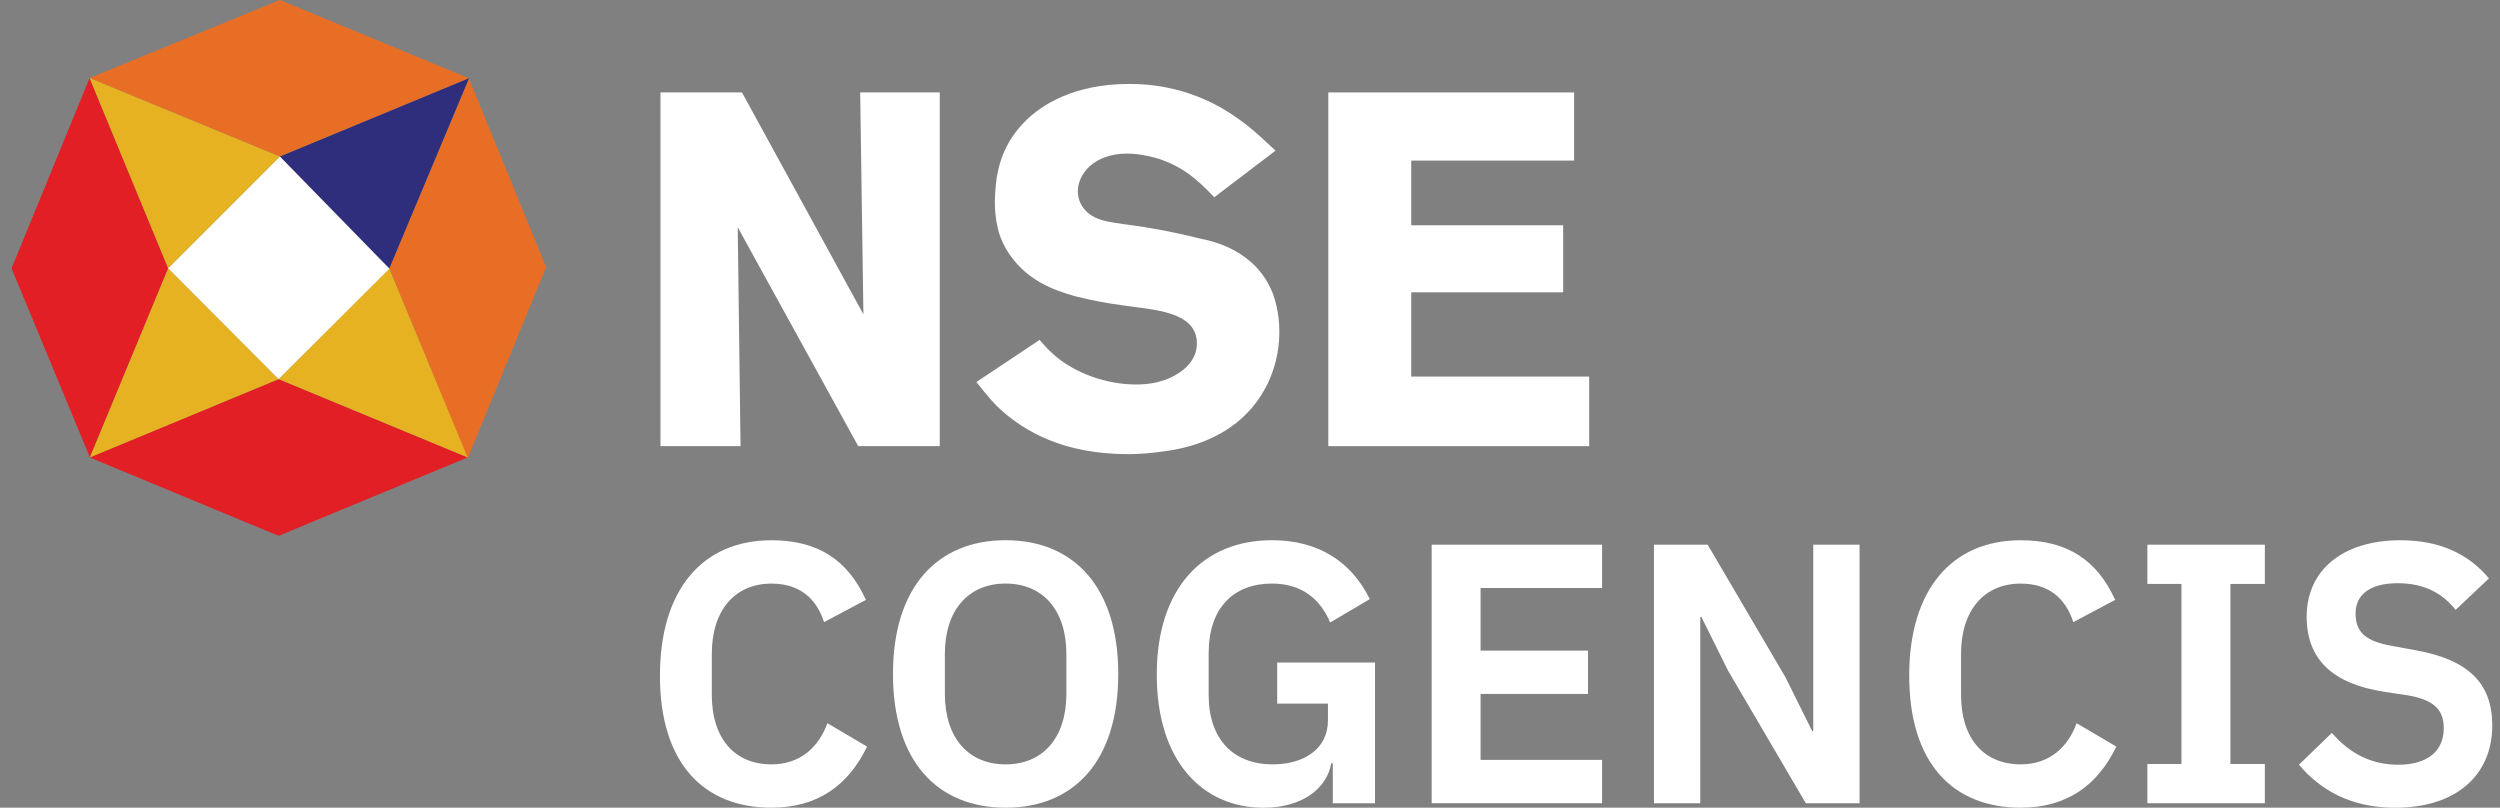
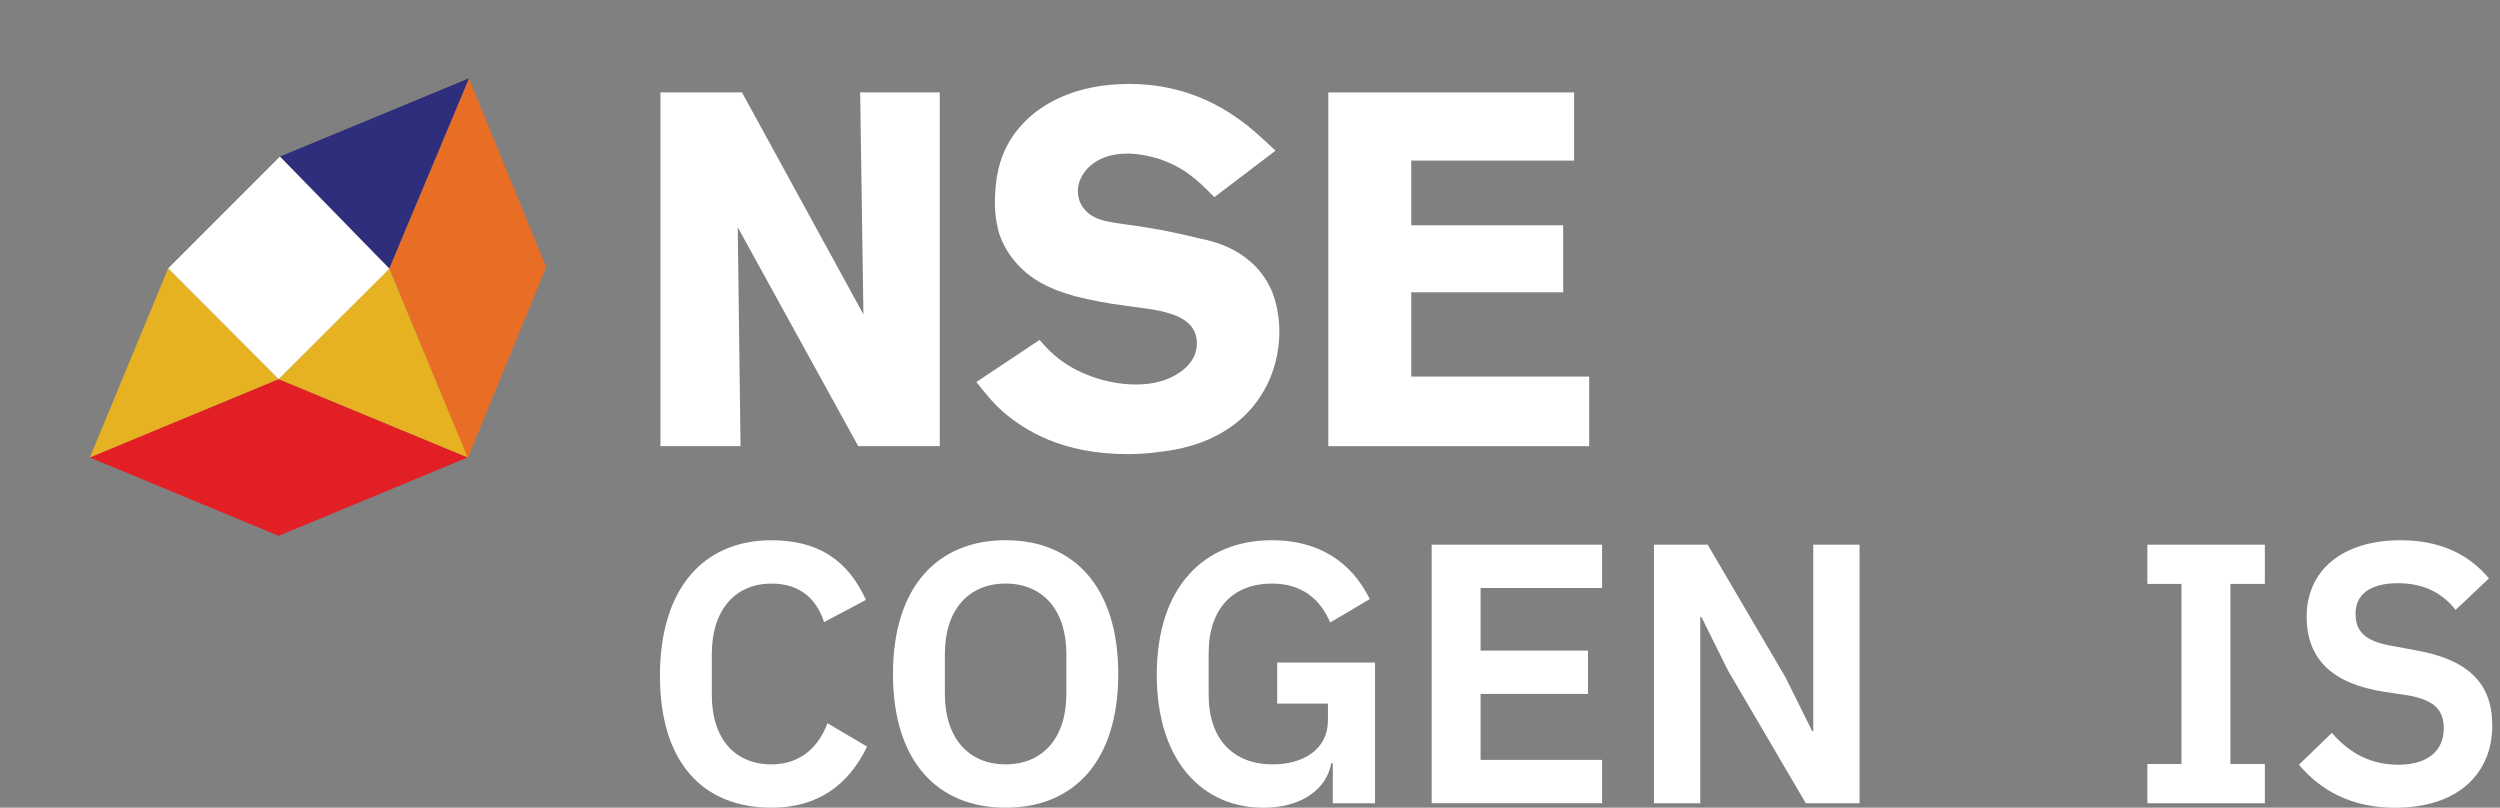
<svg xmlns="http://www.w3.org/2000/svg" width="130" height="42" viewBox="0 0 130 42" fill="none">
  <rect x="0" y="0" width="130" height="42" fill="#808080" stroke="none" />
  <g clip-path="url(#clip0_1283_960)">
    <path d="M4.659 23.785L14.488 27.864L24.323 23.785L14.488 19.714L4.659 23.785Z" fill="#E31F26" />
-     <path d="M4.675 23.785L0.6 13.953L4.659 4.059L8.746 13.953L4.675 23.785Z" fill="#E31F26" />
    <path d="M8.746 13.953L14.488 19.714L4.675 23.785L8.746 13.953Z" fill="#E6B222" />
    <path d="M24.387 4.089L28.398 13.889L24.316 23.851L20.245 13.953L24.387 4.089Z" fill="#E86E25" />
-     <path d="M24.387 4.071L14.555 -0.002L4.659 4.059L14.555 8.142L24.387 4.071Z" fill="#E86E25" />
    <path d="M14.555 8.142L20.245 13.953L24.387 4.071L14.555 8.142Z" fill="#2F2E7D" />
-     <path d="M8.746 13.953L14.555 8.142L4.659 4.059L8.746 13.953Z" fill="#E6B222" />
    <path d="M20.238 13.953L14.488 19.714L24.313 23.785L20.238 13.953Z" fill="#E6B222" />
    <path d="M8.746 13.953L14.488 19.714L20.245 13.973L14.555 8.142L8.746 13.953Z" fill="white" />
    <path d="M44.628 23.2L38.362 11.817L38.508 23.2H34.344V4.806H38.583L44.898 16.347L44.729 4.806H48.867V23.2H44.628Z" fill="white" />
    <path d="M65.84 20.1C64.342 22.99 61.231 23.382 60.403 23.486C59.837 23.565 59.25 23.615 58.663 23.615C55.232 23.615 53.301 22.393 52.145 21.402C51.682 20.989 51.462 20.726 50.771 19.865L54.058 17.677C54.128 17.756 54.474 18.168 54.816 18.458C55.94 19.447 57.607 19.993 59.054 19.993C59.248 19.993 59.835 19.993 60.401 19.81C60.524 19.787 62.238 19.264 62.238 17.857C62.238 16.168 59.937 16.114 58.393 15.878C57.584 15.776 56.755 15.616 55.942 15.413C54.691 15.068 53.546 14.577 52.685 13.483C52.514 13.274 52.175 12.804 51.951 12.126C51.879 11.865 51.732 11.271 51.732 10.515C51.732 10.355 51.753 9.759 51.828 9.24C52.025 8.064 52.488 7.129 53.325 6.291C54.183 5.433 55.873 4.365 58.709 4.365C59.766 4.365 62.069 4.496 64.415 6.193C65.007 6.607 65.345 6.92 66.327 7.833L63.145 10.255C62.188 9.265 61.527 8.692 60.234 8.249C60.013 8.194 59.35 7.986 58.617 7.986C56.856 7.986 56.047 9.081 56.047 9.942C56.047 10.438 56.292 10.778 56.411 10.906C56.996 11.586 57.953 11.557 59.572 11.82C60.548 11.975 61.505 12.183 62.462 12.418C63.076 12.544 65.301 13.014 66.185 15.257C66.306 15.595 66.526 16.296 66.526 17.233C66.526 17.758 66.477 18.85 65.843 20.102" fill="white" />
    <path d="M69.072 23.2V4.806H81.853V8.35H73.385V11.714H81.285V15.2H73.385V19.581H82.637V23.2H69.072Z" fill="white" />
    <path d="M34.317 35.144C34.317 30.615 36.571 28.093 40.116 28.093C42.524 28.093 44.086 29.114 45.028 31.195L42.851 32.351C42.465 31.156 41.619 30.347 40.116 30.347C38.229 30.347 37.014 31.715 37.014 34.007V36.126C37.014 38.438 38.227 39.747 40.116 39.747C41.638 39.747 42.583 38.822 43.026 37.607L45.087 38.822C44.123 40.825 42.526 42 40.116 42C36.571 42 34.317 39.669 34.317 35.142V35.144Z" fill="white" />
    <path d="M46.435 35.046C46.435 30.5 48.767 28.091 52.292 28.091C55.817 28.091 58.149 30.5 58.149 35.046C58.149 39.592 55.837 42 52.292 42C48.747 42 46.435 39.592 46.435 35.046ZM55.451 36.086V34.005C55.451 31.713 54.218 30.345 52.292 30.345C50.366 30.345 49.133 31.713 49.133 34.005V36.086C49.133 38.379 50.366 39.747 52.292 39.747C54.218 39.747 55.451 38.379 55.451 36.086Z" fill="white" />
    <path d="M69.303 39.69H69.226C68.995 40.999 67.724 42.002 65.701 42.002C62.541 42.002 60.152 39.594 60.152 35.085C60.152 30.576 62.56 28.091 66.144 28.091C68.533 28.091 70.267 29.191 71.229 31.154L69.168 32.369C68.686 31.213 67.743 30.345 66.144 30.345C64.159 30.345 62.85 31.597 62.85 33.968V36.125C62.85 38.475 64.159 39.747 66.183 39.747C67.763 39.747 69.054 38.977 69.054 37.454V36.588H66.414V34.45H71.501V41.771H69.305V39.69H69.303Z" fill="white" />
    <path d="M74.447 41.769V28.323H83.309V30.576H76.99V33.831H82.577V36.084H76.99V39.514H83.309V41.767H74.447V41.769Z" fill="white" />
    <path d="M89.859 34.873L88.471 32.079H88.414V41.769H86.006V28.323H88.798L92.845 35.22L94.232 38.014H94.289V28.323H96.697V41.769H93.903L89.857 34.871L89.859 34.873Z" fill="white" />
-     <path d="M99.278 35.144C99.278 30.615 101.532 28.093 105.076 28.093C107.485 28.093 109.045 29.114 109.989 31.195L107.812 32.351C107.426 31.156 106.579 30.347 105.076 30.347C103.189 30.347 101.974 31.714 101.974 34.007V36.125C101.974 38.438 103.187 39.747 105.076 39.747C106.599 39.747 107.542 38.822 107.986 37.607L110.048 38.822C109.085 40.825 107.486 42 105.078 42C101.533 42 99.28 39.668 99.28 35.142L99.278 35.144Z" fill="white" />
    <path d="M111.664 41.769V39.727H113.436V30.364H111.664V28.323H117.772V30.364H115.981V39.727H117.772V41.769H111.664Z" fill="white" />
    <path d="M119.544 39.766L121.258 38.109C122.183 39.188 123.32 39.766 124.707 39.766C126.269 39.766 127.076 39.016 127.076 37.879C127.076 36.974 126.653 36.415 125.246 36.164L123.974 35.972C121.258 35.549 119.947 34.258 119.947 32.061C119.947 29.653 121.817 28.093 124.821 28.093C126.845 28.093 128.346 28.787 129.426 30.076L127.692 31.714C127.037 30.886 126.112 30.327 124.686 30.327C123.259 30.327 122.489 30.905 122.489 31.907C122.489 32.908 123.067 33.351 124.358 33.582L125.611 33.813C128.326 34.295 129.598 35.508 129.598 37.724C129.598 40.268 127.768 42.002 124.55 42.002C122.258 42.002 120.678 41.097 119.542 39.766H119.544Z" fill="white" />
  </g>
  <defs>
    <clipPath id="clip0_1283_960">
      <rect width="129" height="42.004" fill="white" transform="translate(0.6 -0.002)" />
    </clipPath>
  </defs>
</svg>